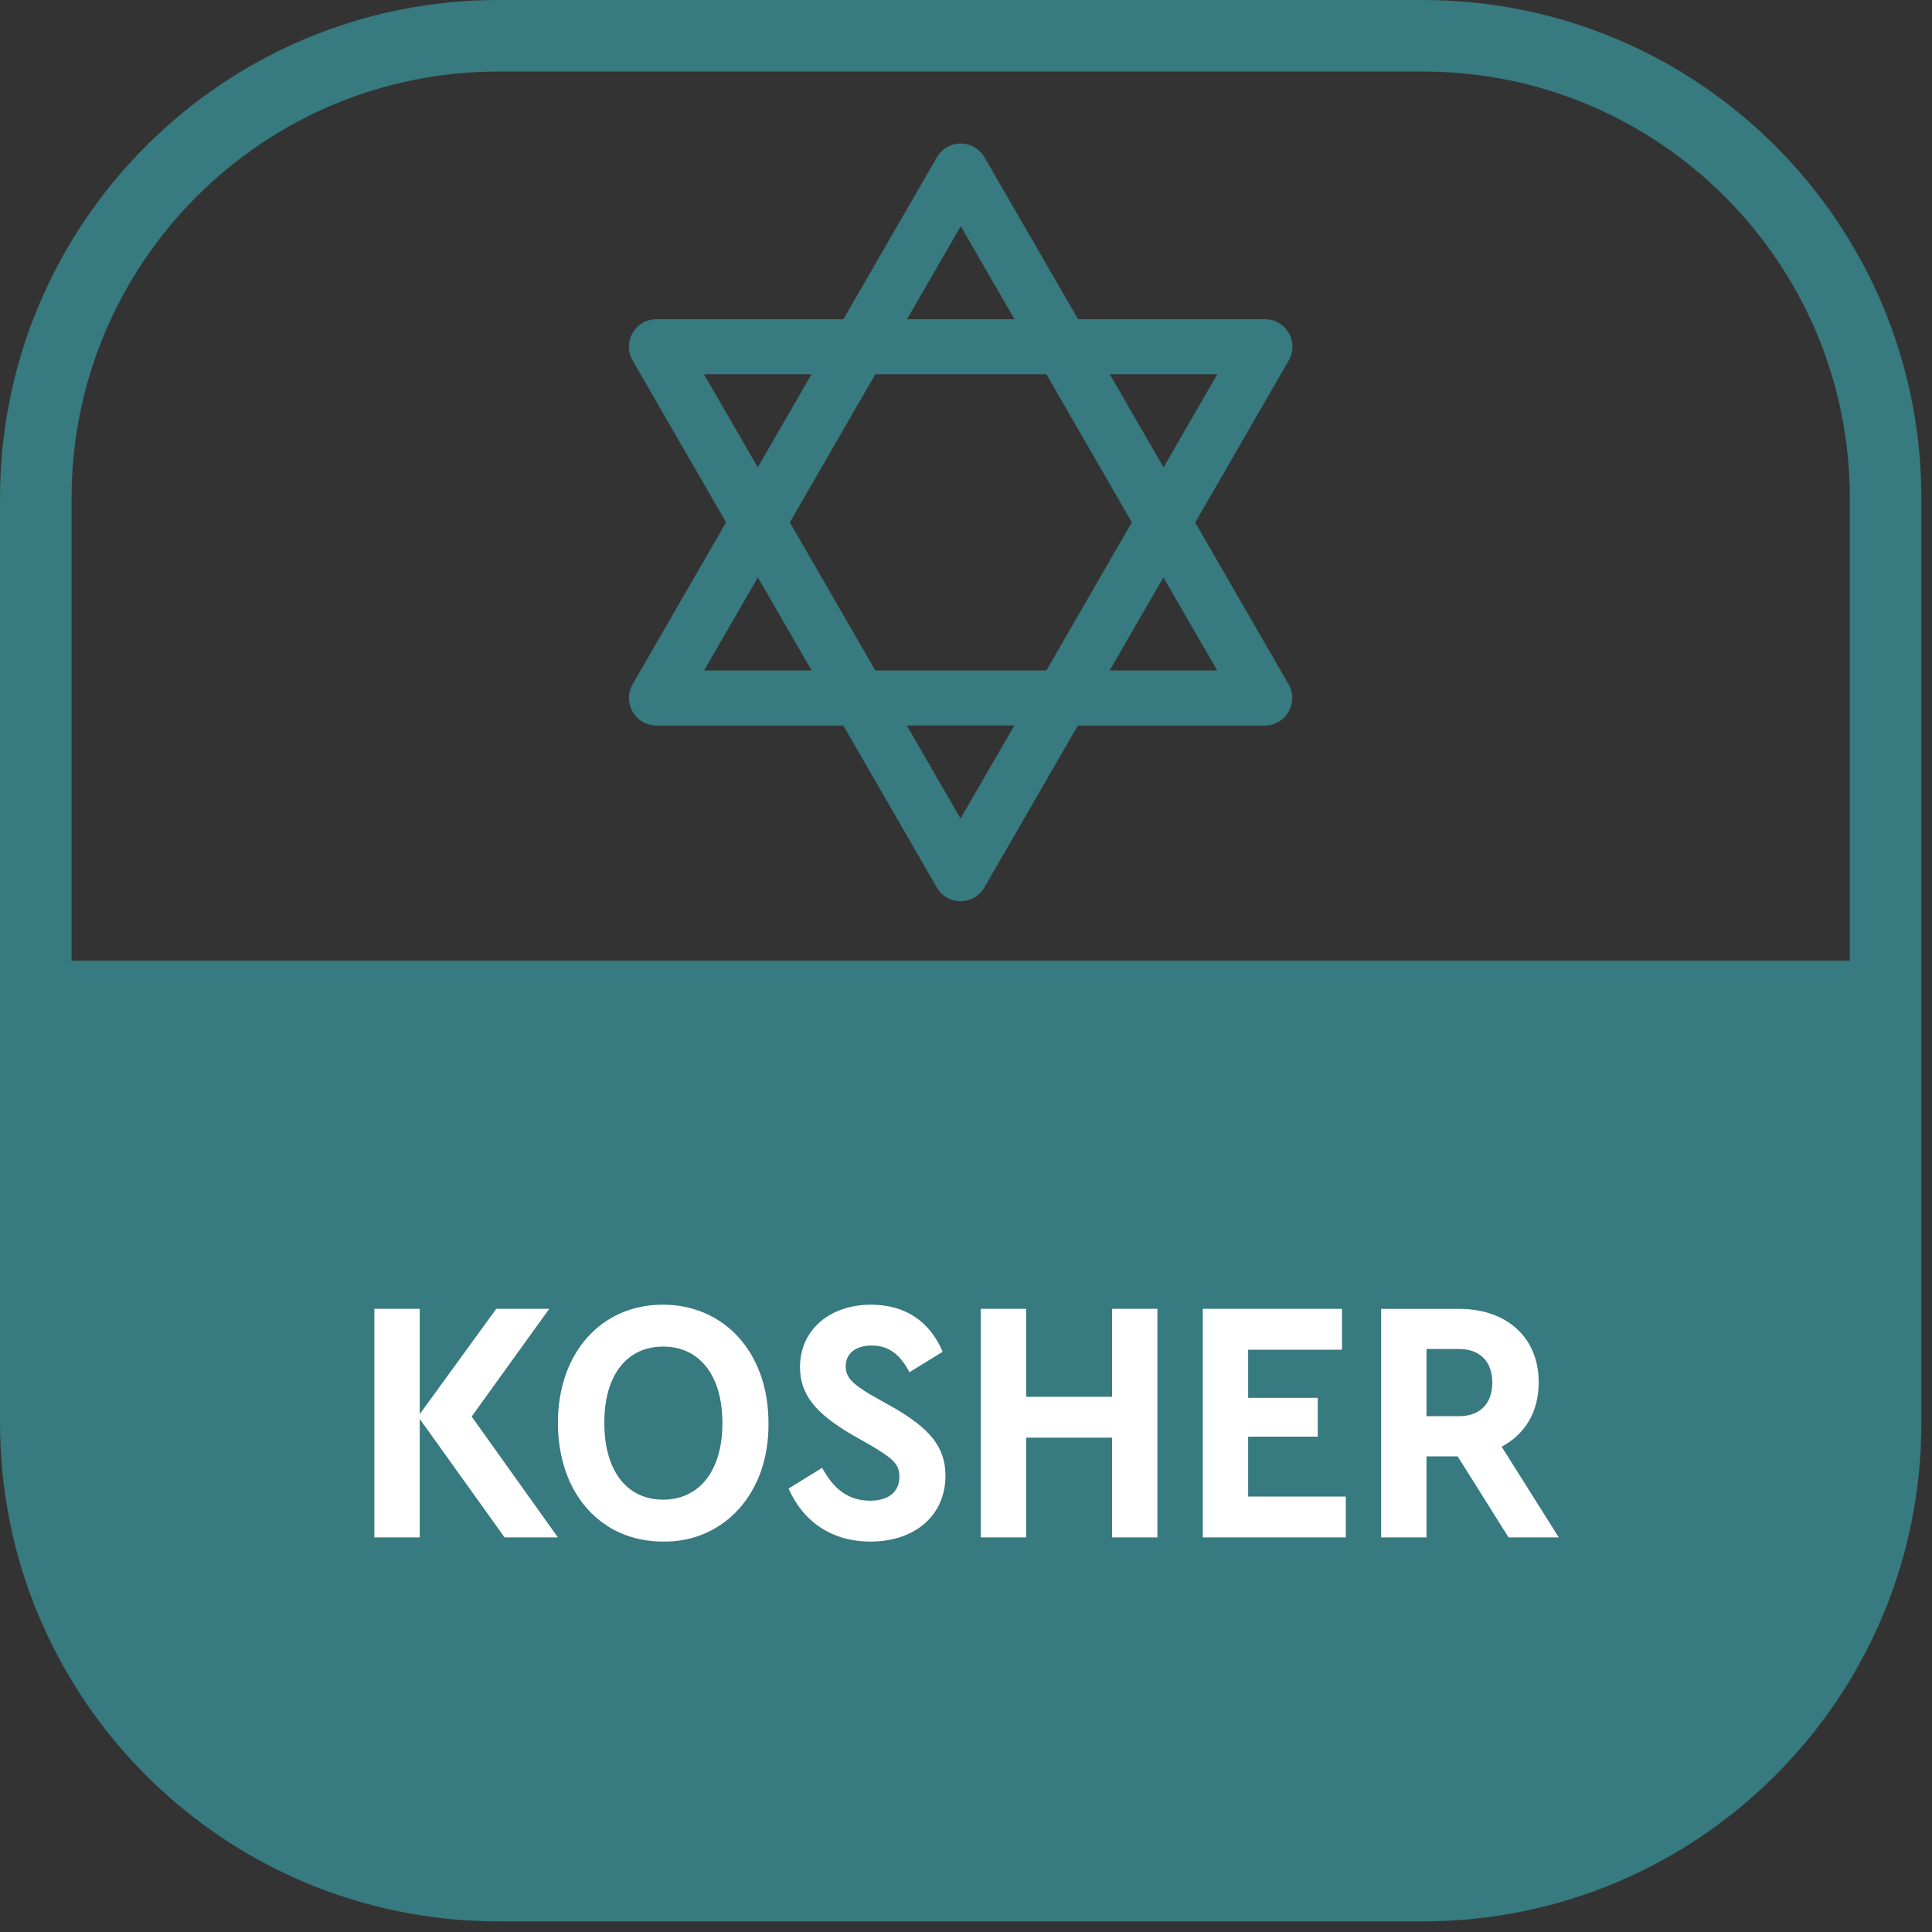
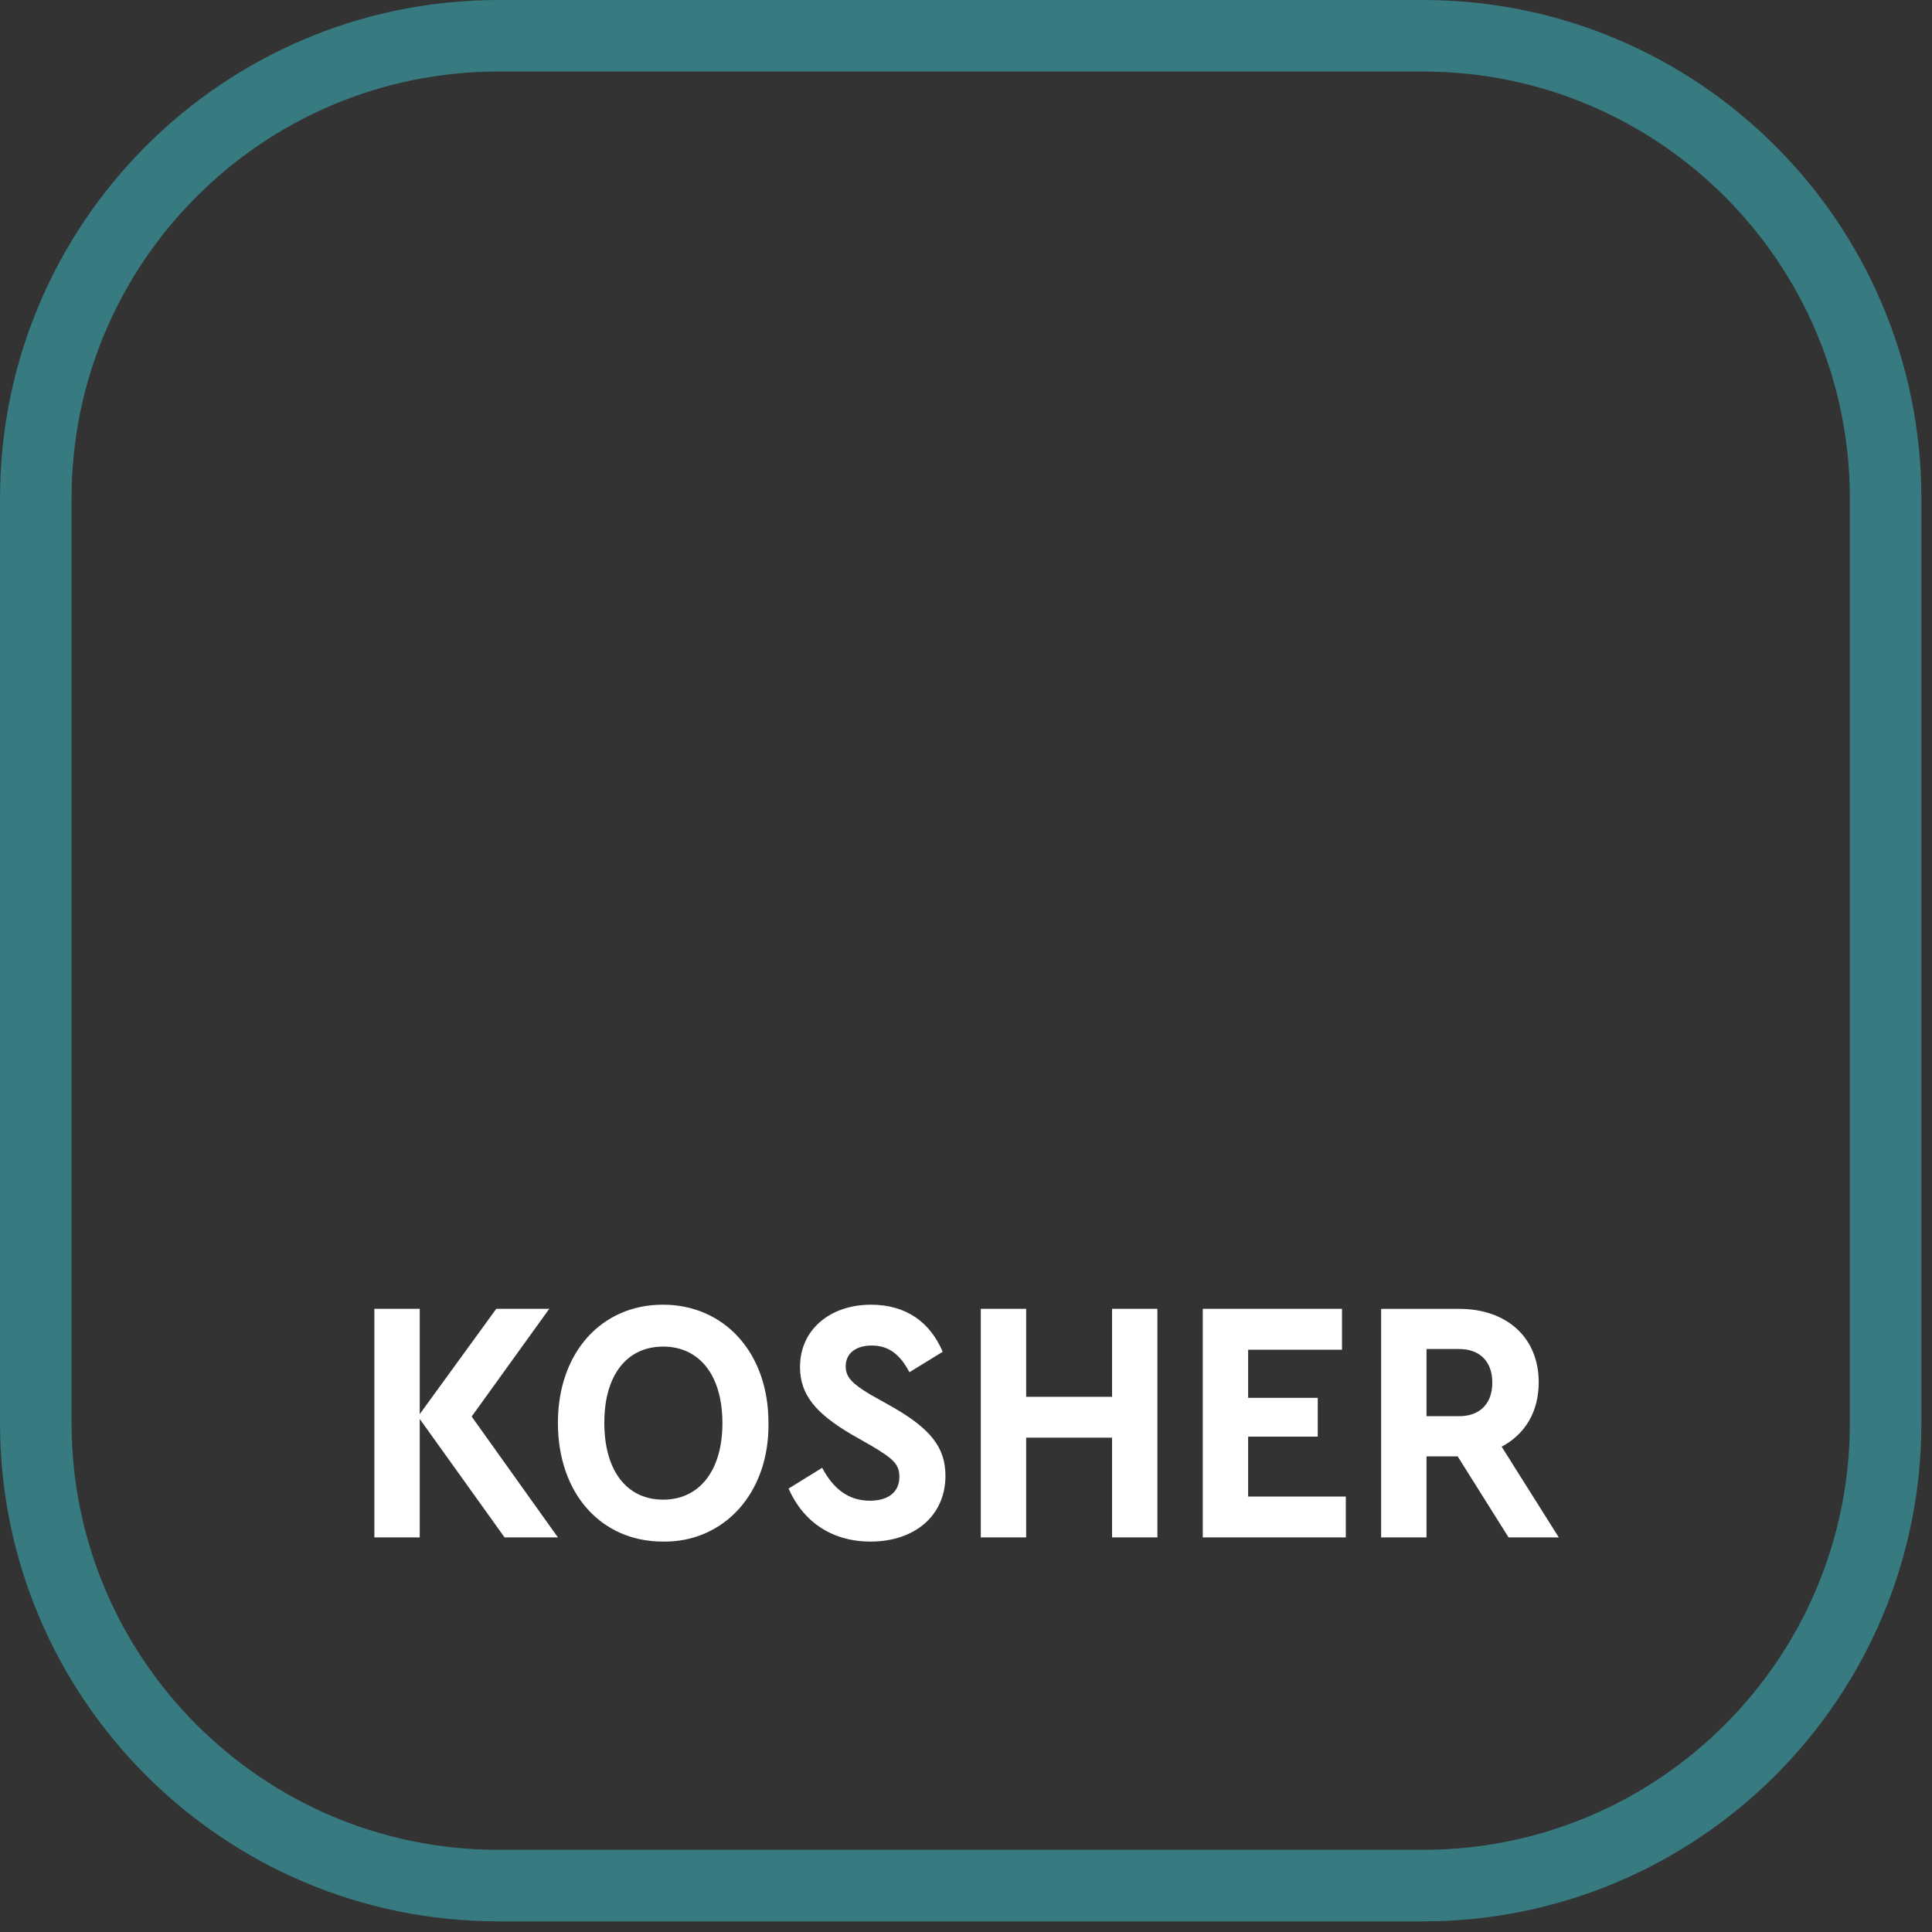
<svg xmlns="http://www.w3.org/2000/svg" width="135" height="135" xml:space="preserve" fill-rule="evenodd" clip-rule="evenodd" stroke-linecap="round" stroke-linejoin="round" stroke-miterlimit="1.5">
  <rect width="100%" height="100%" fill="#333333" stroke="none" />
  <g transform="translate(-16.601 -351.987)">
    <g id="English">
      <g id="KOSHER">
        <path d="M148.359 386.801v64.629c0 17.835-14.479 32.314-32.314 32.314H51.416c-17.835 0-32.314-14.479-32.314-32.314v-64.629c0-17.835 14.479-32.314 32.314-32.314h64.629c17.835 0 32.314 14.479 32.314 32.314Z" fill="none" stroke="#377a80" stroke-width="5" />
-         <path d="m100.117 388.5 6.523 11.299c.346.596.346 1.326.001 1.922a1.92 1.92 0 0 1-1.665.964H91.917l-6.527 11.307a1.919 1.919 0 0 1-3.33.005l-6.53-11.312H62.47a1.927 1.927 0 0 1-1.663-.961 1.912 1.912 0 0 1-.001-1.924l6.53-11.312-6.53-11.312a1.913 1.913 0 0 1 0-1.922 1.92 1.92 0 0 1 1.664-.963h13.066l6.528-11.308a1.919 1.919 0 0 1 3.33-.005l6.537 11.313h13.06c.682 0 1.317.365 1.663.96a1.912 1.912 0 0 1 0 1.924l-6.537 11.325Zm-4.427-.012-5.973-10.351H77.765l-5.973 10.35 5.973 10.351h11.952l5.973-10.35Zm-11.97 20.696 3.754-6.5h-7.51l3.756 6.5Zm-17.921-10.346h7.516l-3.758-6.505-3.758 6.505Zm28.34 0h7.516l-3.758-6.505-3.759 6.505Zm-10.405-31.046-3.755 6.499h7.51l-3.755-6.5Zm18.79 9.845h-.002v.012l.002-.004v-.008Zm.003.002.002-.002h-.002v.002Zm-.865.498h-7.516l3.758 6.505 3.758-6.505Zm-36.736-.5h-.001l.001.002v-.002Zm.006 0h-.002v.008l.002.004v-.012Zm.86.5 3.758 6.505 3.758-6.505H65.79Zm-46.69 40.978v32.315c0 17.835 14.479 32.314 32.314 32.314h64.629c17.835 0 32.314-14.479 32.314-32.314v-32.315H19.102Z" fill="#377a80" />
        <path d="m55.586 459.415-6.027-8.446 5.421-7.526h-3.703L45.93 450.8v-7.357h-3.17v15.972h3.17v-8.277l5.929 8.277h3.727Zm0-8.01c0 4.985 3.05 8.301 7.332 8.301 4.235.072 7.454-3.364 7.38-8.3 0-4.913-3.096-8.253-7.38-8.253-4.283 0-7.332 3.34-7.332 8.252Zm11.494.025c0 3.362-1.645 5.347-4.138 5.347-2.517 0-4.114-1.985-4.114-5.372 0-3.364 1.597-5.324 4.114-5.324s4.138 1.985 4.138 5.349Zm4.622 4.573c1.04 2.347 3.05 3.703 5.736 3.703 3.049 0 5.227-1.791 5.227-4.598 0-2.01-1.089-3.292-3.63-4.768l-1.597-.895c-1.283-.775-1.742-1.21-1.742-1.985 0-.943.75-1.452 1.814-1.452 1.163 0 1.96.58 2.638 1.864l2.324-1.428c-.896-2.105-2.59-3.29-5.01-3.29-2.855 0-4.96 1.741-4.96 4.355 0 1.96 1.136 3.242 3.533 4.67l1.524.871c1.452.871 1.887 1.259 1.887 2.13 0 1.065-.773 1.67-2.056 1.67-1.525 0-2.566-.847-3.34-2.299l-2.348 1.452Zm13.432 3.412h3.17v-6.97h6.002v6.97h3.17v-15.972h-3.17v6.147h-6.002v-6.147h-3.17v15.972Zm15.512 0h9.994v-2.856h-6.824v-4.186h4.864v-2.71h-4.864v-3.364h6.558v-2.856h-9.728v15.972Zm24.877 0-3.993-6.34c1.646-.872 2.59-2.445 2.59-4.501 0-3.122-2.227-5.13-5.566-5.13h-5.445v15.97h3.17v-5.662h2.177l3.558 5.663h3.509Zm-9.244-13.165h2.275c1.475 0 2.323.896 2.323 2.348 0 1.451-.848 2.347-2.323 2.347h-2.275v-4.695Z" fill="#fff" fill-rule="nonzero" />
      </g>
    </g>
  </g>
</svg>